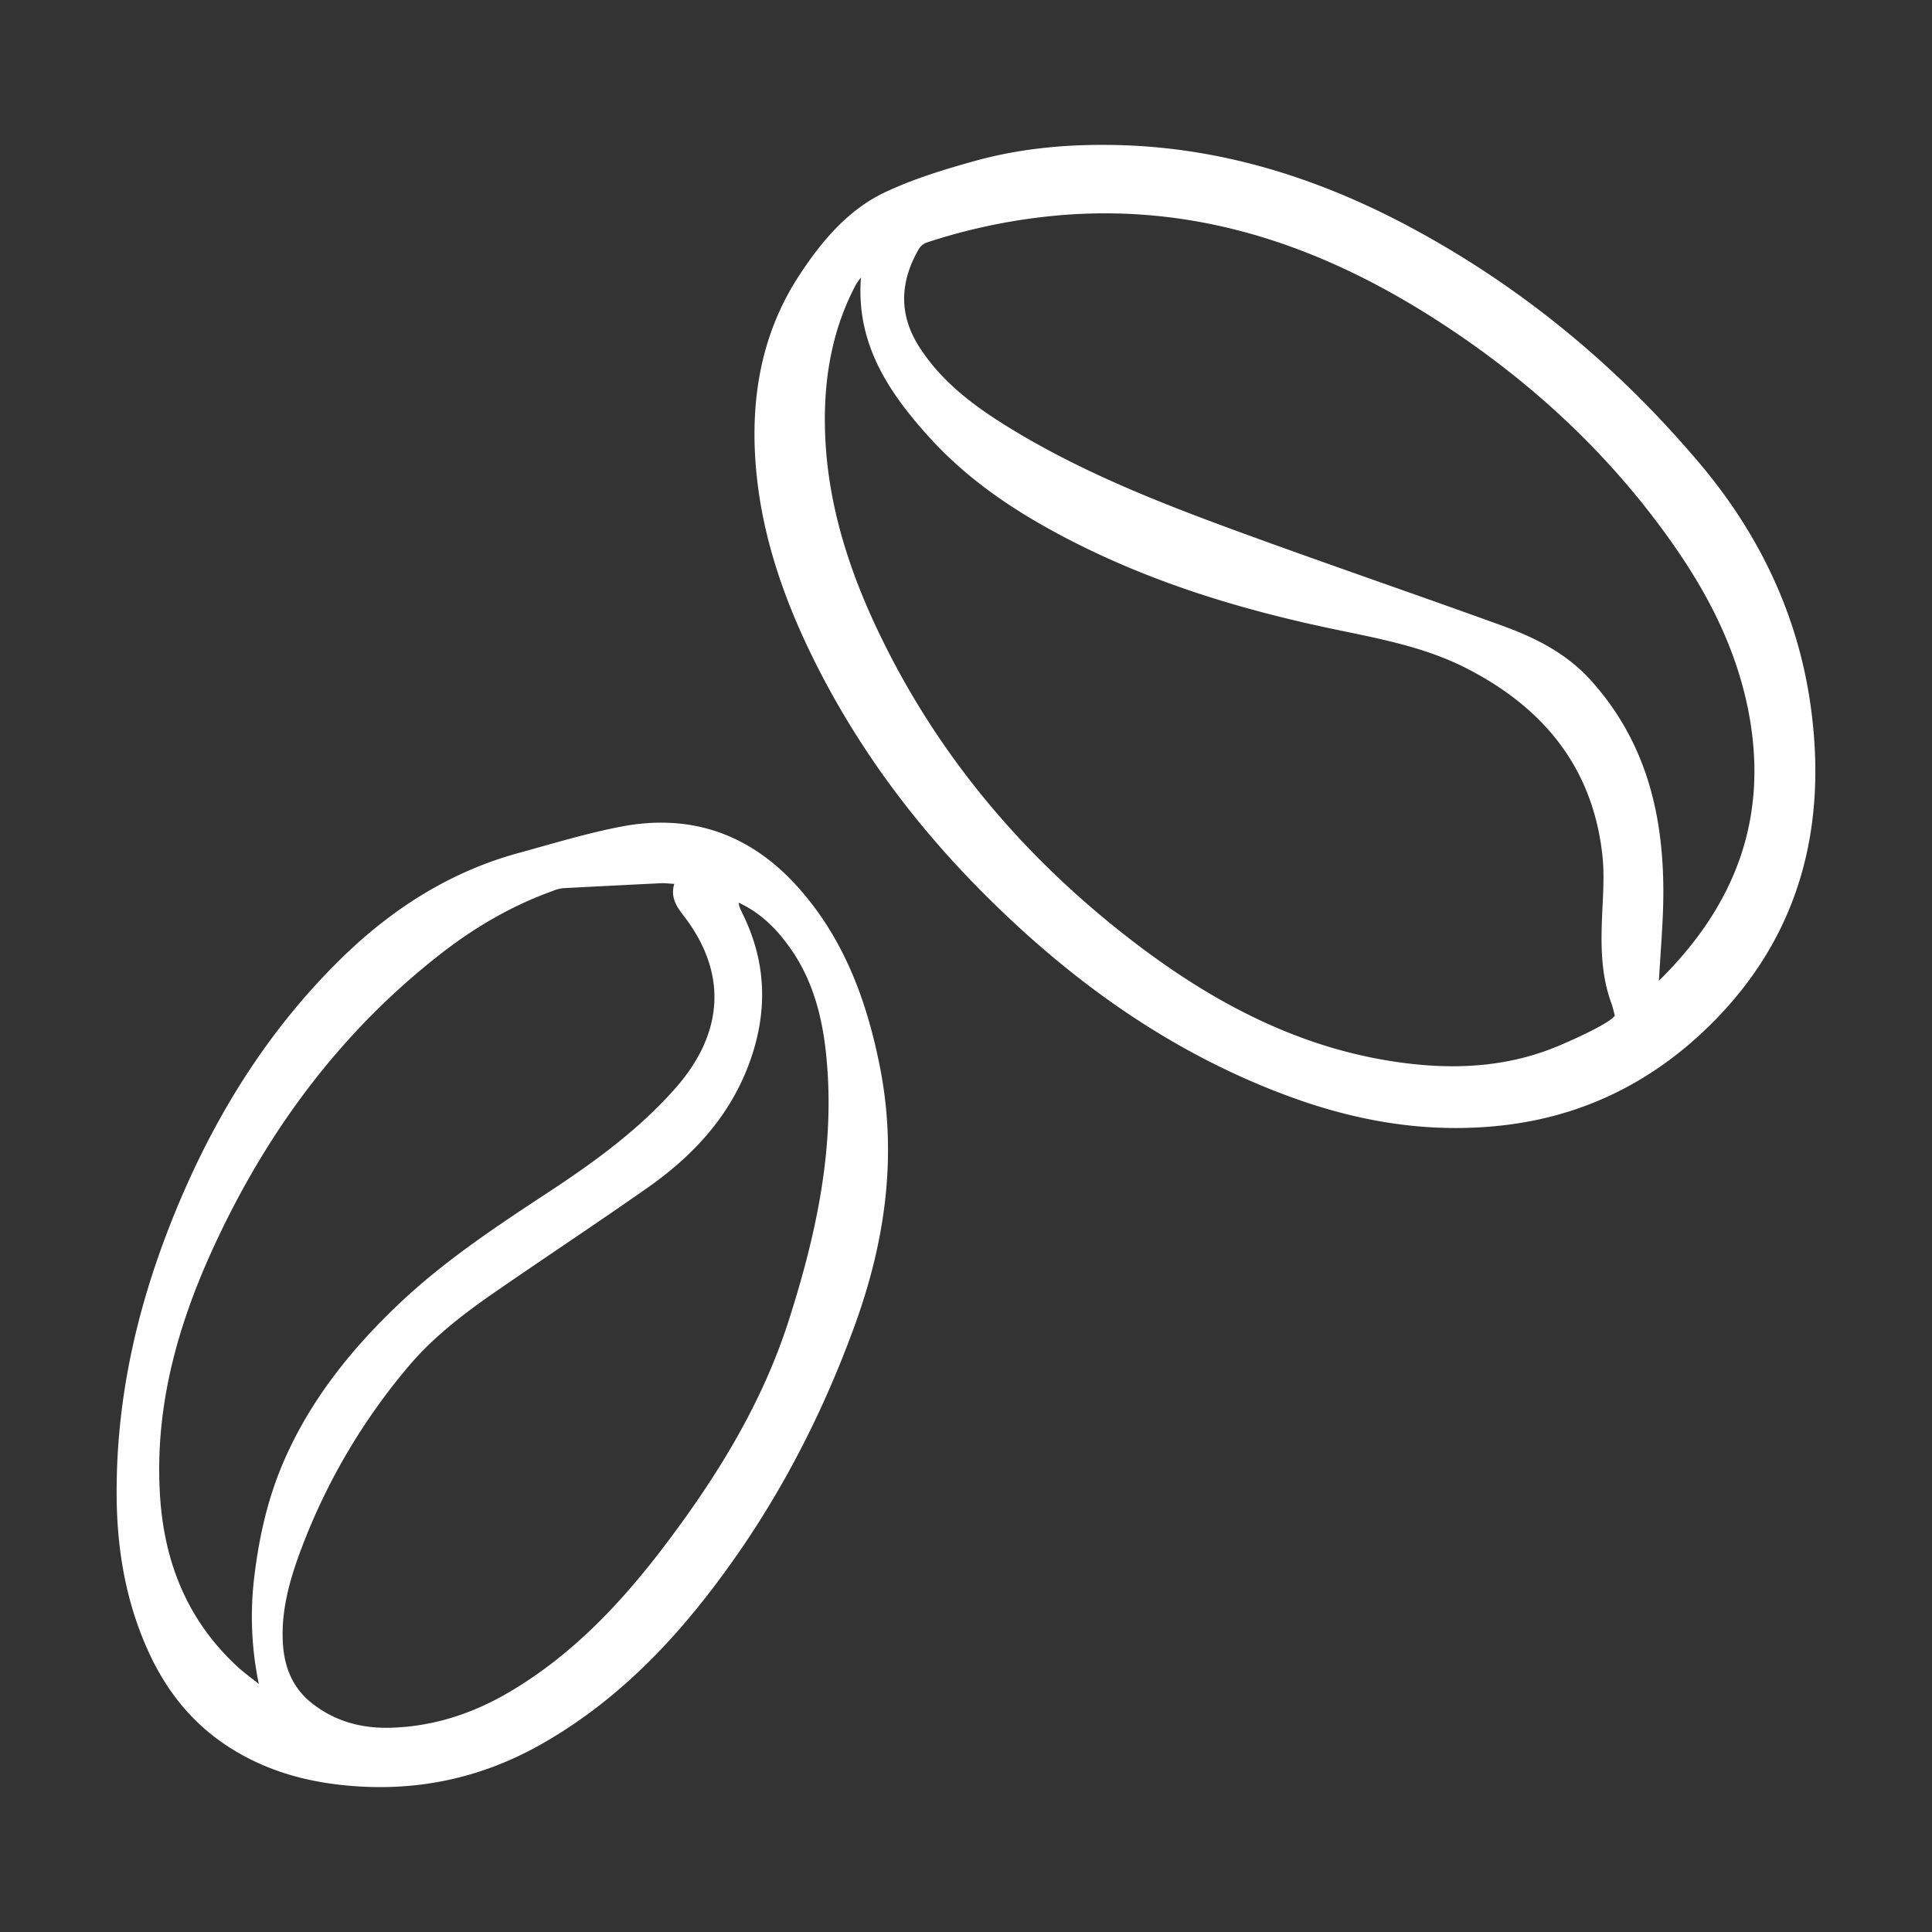
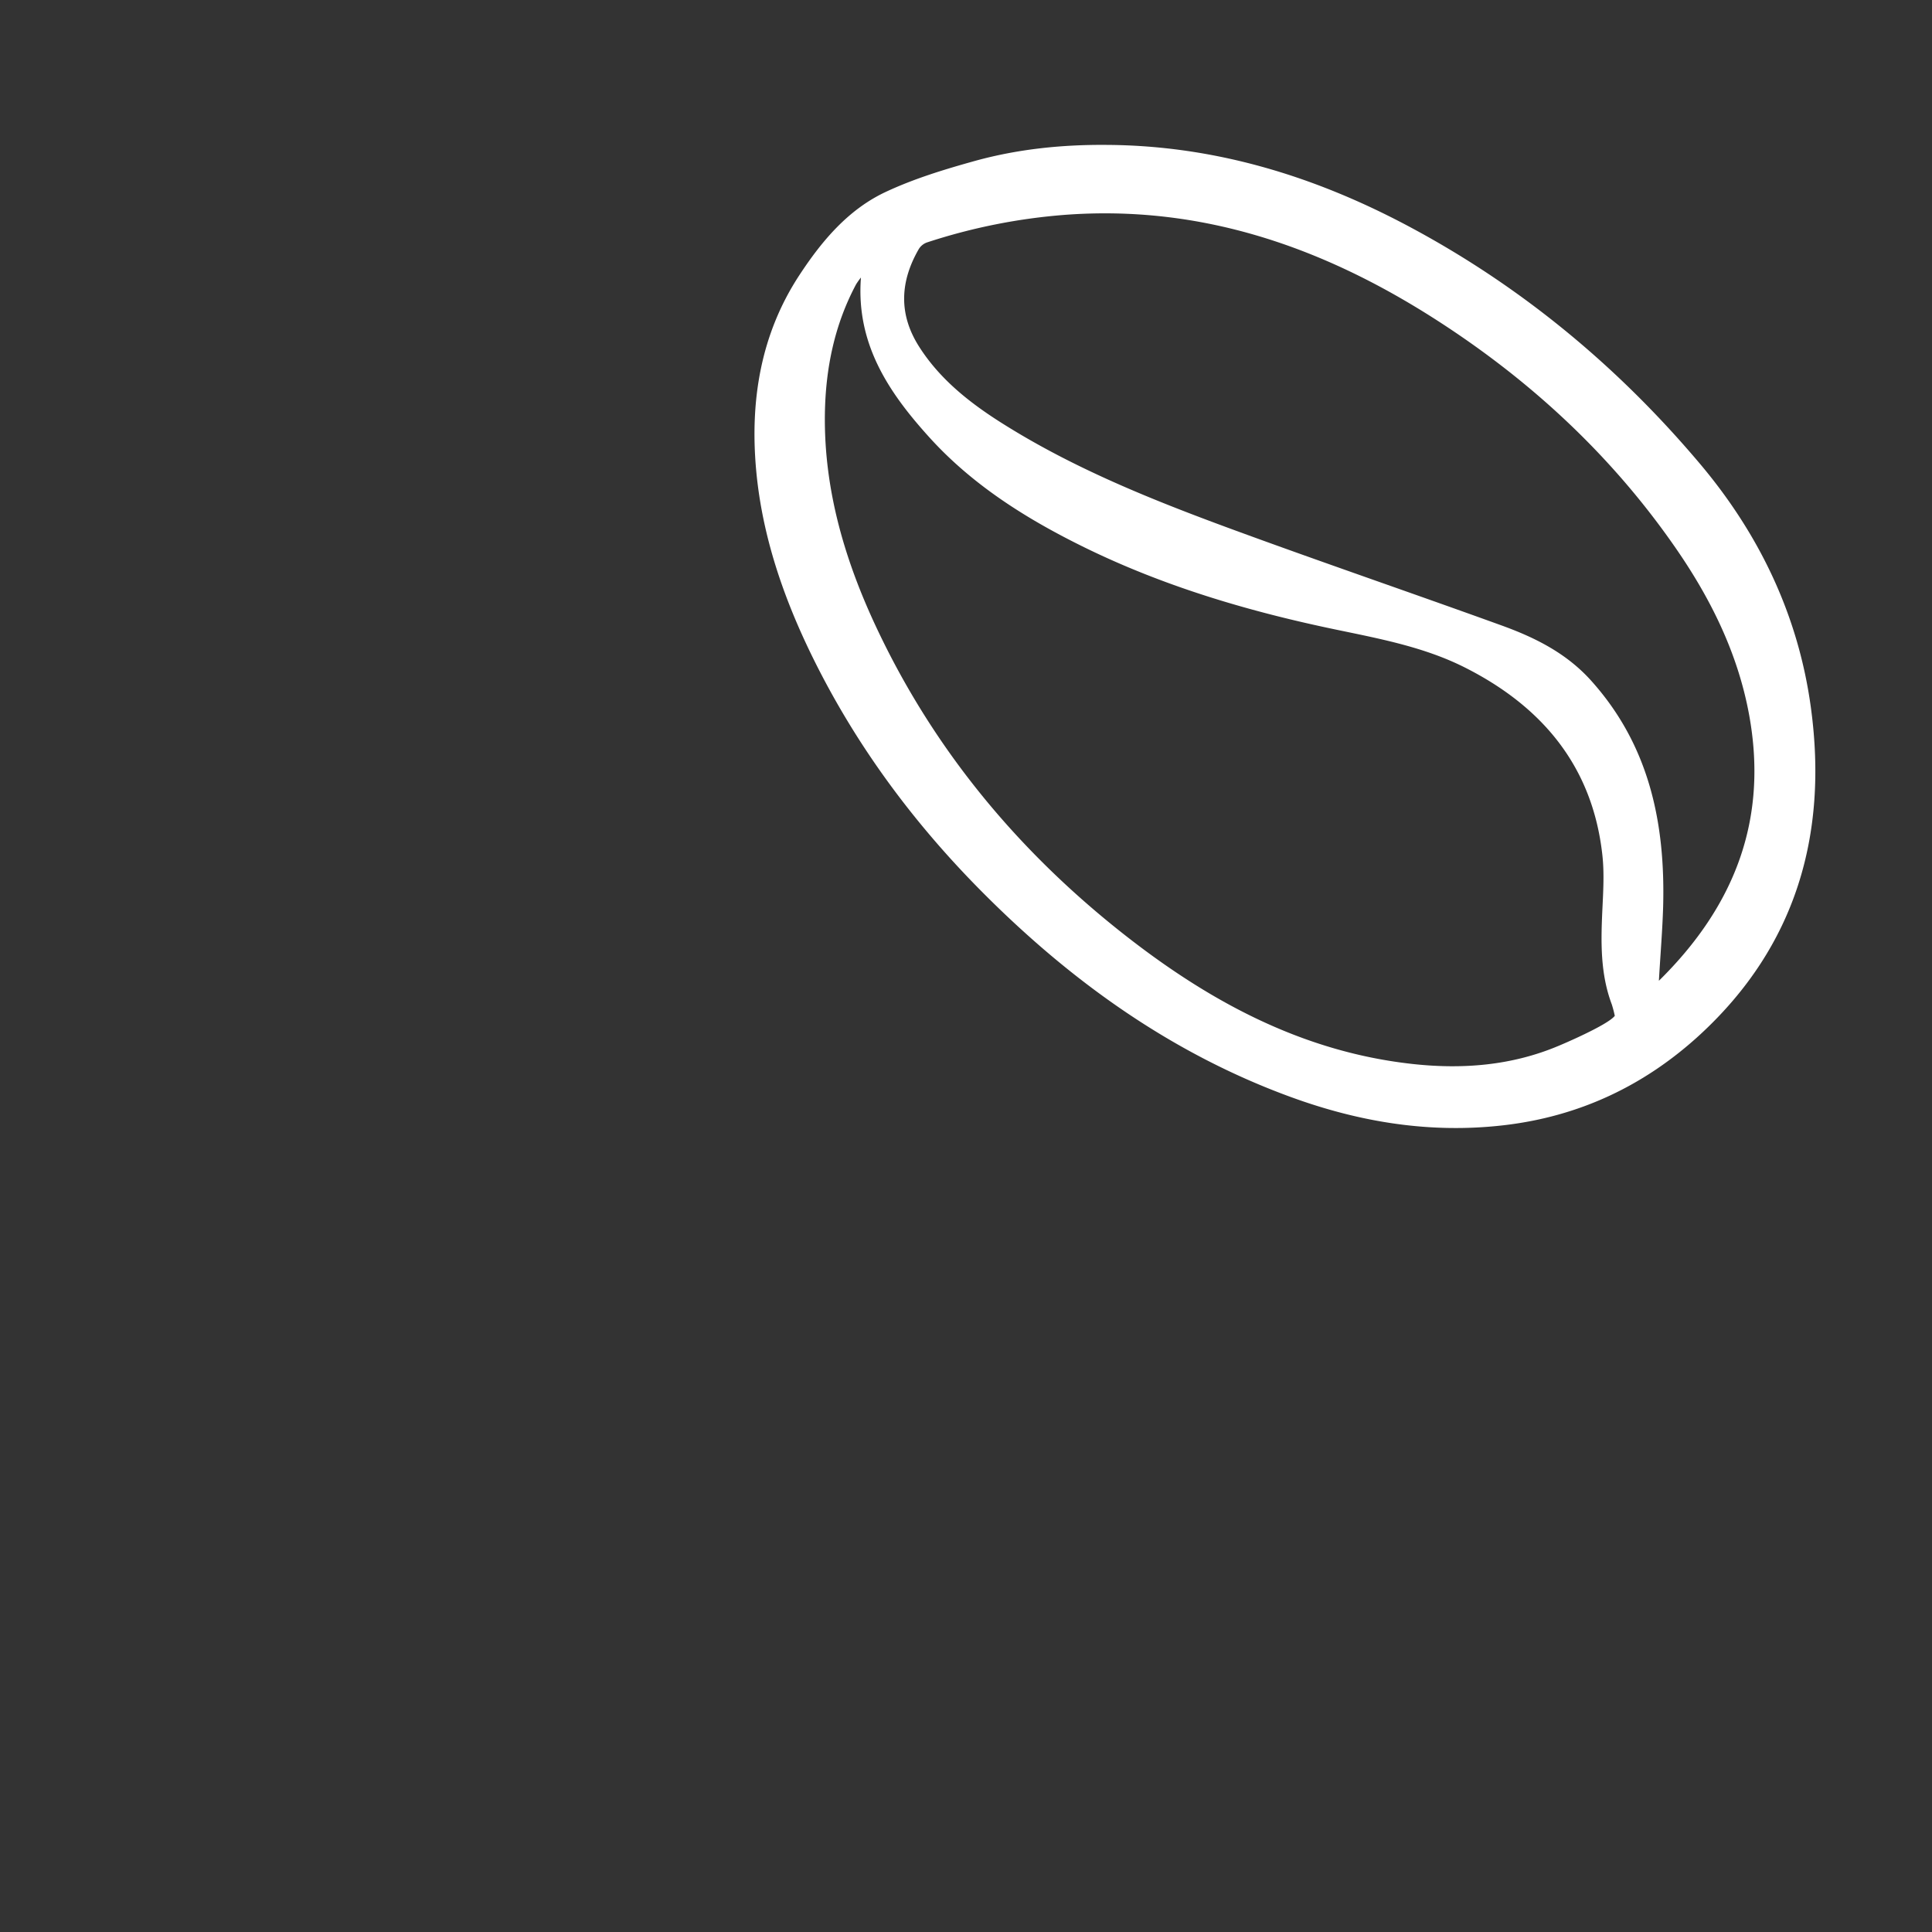
<svg xmlns="http://www.w3.org/2000/svg" id="Capa_1" data-name="Capa 1" viewBox="0 0 800 800">
  <rect x="0" y="0" width="800" height="800" fill="#333333" stroke="none" />
  <defs>
    <style>.cls-1{fill:#fff;}</style>
  </defs>
  <path class="cls-1" d="M458.18,60c44.46.22,85.66,12.77,124.6,33.44,46.84,24.88,87,58.13,121.13,98.59,24.8,29.41,40.91,63.25,46,101.42,7,52.22-6.26,98.32-45.84,134.86-23,21.19-50.08,34-81.4,37.63-30.4,3.53-59.64-1.27-88.1-11.66-49-17.88-90.41-47.44-127-84.06-28.85-28.84-52.94-61.23-71-97.91-12.1-24.59-21-50.36-23.47-77.75-2.57-28.61,1.83-56.16,17.95-80.7,9.25-14.1,20.19-27.13,35.71-34.39,11.72-5.49,24.33-9.33,36.84-12.81C421.4,61.73,439.7,59.85,458.18,60ZM668.65,420.63a48.83,48.83,0,0,0-1.24-4.73c-4.73-12.54-4.53-25.53-3.93-38.63.36-7.8.88-15.72,0-23.44-4.12-36.69-25.08-61.44-57.1-77.53-16.53-8.3-34.73-11.76-52.72-15.5-36.1-7.49-71.29-17.82-104.51-34.09C425.28,215,402.85,201,384.85,181.12c-16.77-18.51-30.48-38.69-28.35-66.21a30.86,30.86,0,0,0-2,2.8c-8.94,16.73-12.63,34.78-12.93,53.55C341.1,203,350,232.71,363.45,261c23.44,49.39,57.49,90.53,100.15,124.47,35.72,28.41,74.8,49.95,121.12,55.08,20.67,2.29,41.09.74,60.54-7.44C646.47,432.63,665.71,424.47,668.65,420.63Zm18.26-14.51c31.77-31.27,45.25-67.25,37.34-110.26-4.66-25.29-15.81-47.84-30.3-68.8-26.64-38.55-60.4-69.76-99.73-94.93-46.6-29.82-96.8-47.35-153.08-43.18a242.53,242.53,0,0,0-57.33,11.45,6.58,6.58,0,0,0-3.34,2.7c-7.74,13.38-8.47,26.85,0,40.26s20.69,23.15,33.91,31.54c29.84,18.93,62.46,32,95.43,44.13,37.32,13.71,75,26.57,112.36,40.1,13.73,5,26.56,11.44,36.7,22.73,24.07,26.8,30.73,58.93,29.8,93.55C688.38,385.21,687.55,395,686.91,406.12Z" />
-   <path class="cls-1" d="M48.31,615.19c.32-37.32,8.43-73.07,22-107.7,16.15-41.24,38.53-78.56,70.19-109.83,21.07-20.82,45.38-36.57,74.25-44.46,14.14-3.87,28.21-8.19,42.58-10.94,28.81-5.51,53.32,3.12,72.95,24.95,19,21.16,28.53,46.74,34,74.2,7.33,36.7,2.42,72.11-10.18,106.94-15.27,42.2-36.3,81.18-64.38,116.22-18.31,22.83-39.37,42.7-65,57.34-25.88,14.81-53.62,20.43-83.31,17.21-16.66-1.81-32.17-6.48-46.35-15.52-14.84-9.47-25.47-22.49-32.93-38.28C51.69,663.11,48,639.57,48.31,615.19ZM305.87,373.77a12.46,12.46,0,0,0,.34,1.77c.46,1.07.94,2.14,1.45,3.18,9.85,20.12,10.26,40.65,2.61,61.49-8.11,22.11-23.41,38.49-42.28,51.71-20.79,14.57-42,28.59-62.88,43-13,9-25.6,18.63-35.82,30.7a256.81,256.81,0,0,0-44.26,75c-4.89,12.87-8.76,26-7.88,40,.62,9.92,4.09,18.42,12.1,24.72,9.71,7.62,20.84,10.48,33,10.07,17.45-.6,33.49-5.87,48.43-14.64,26.43-15.49,46.9-37.39,65.13-61.53,21.46-28.42,40-58.56,50.89-92.77,11.56-36.18,19.48-72.91,15.23-111.25-1.74-15.68-5.91-30.62-15.41-43.59C321.18,384.3,314.9,378,305.87,373.77ZM279.2,366c-2.36-.13-3.93-.36-5.49-.28q-20.31,1-40.63,2.06a15.35,15.35,0,0,0-4.19,1.14c-17.19,6.16-32.71,15.29-47,26.52C143.78,425.27,115,462.64,93.6,505.64c-17.8,35.73-29.93,73-27.33,113.82,1.76,27.63,11.41,51.59,32,70.62,2.79,2.58,5.93,4.81,8.9,7.2a136.61,136.61,0,0,1-1.82-44.78c2-16.58,5.69-32.7,12.41-48,10.9-24.88,27.51-45.6,47-64.18,19-18.11,40.84-32.52,62.68-46.88,18.82-12.38,36.94-25.58,52-42.57,19.77-22.28,21.76-46.38,5.41-69.3C281.63,377,277.15,372.9,279.2,366Z" />
</svg>